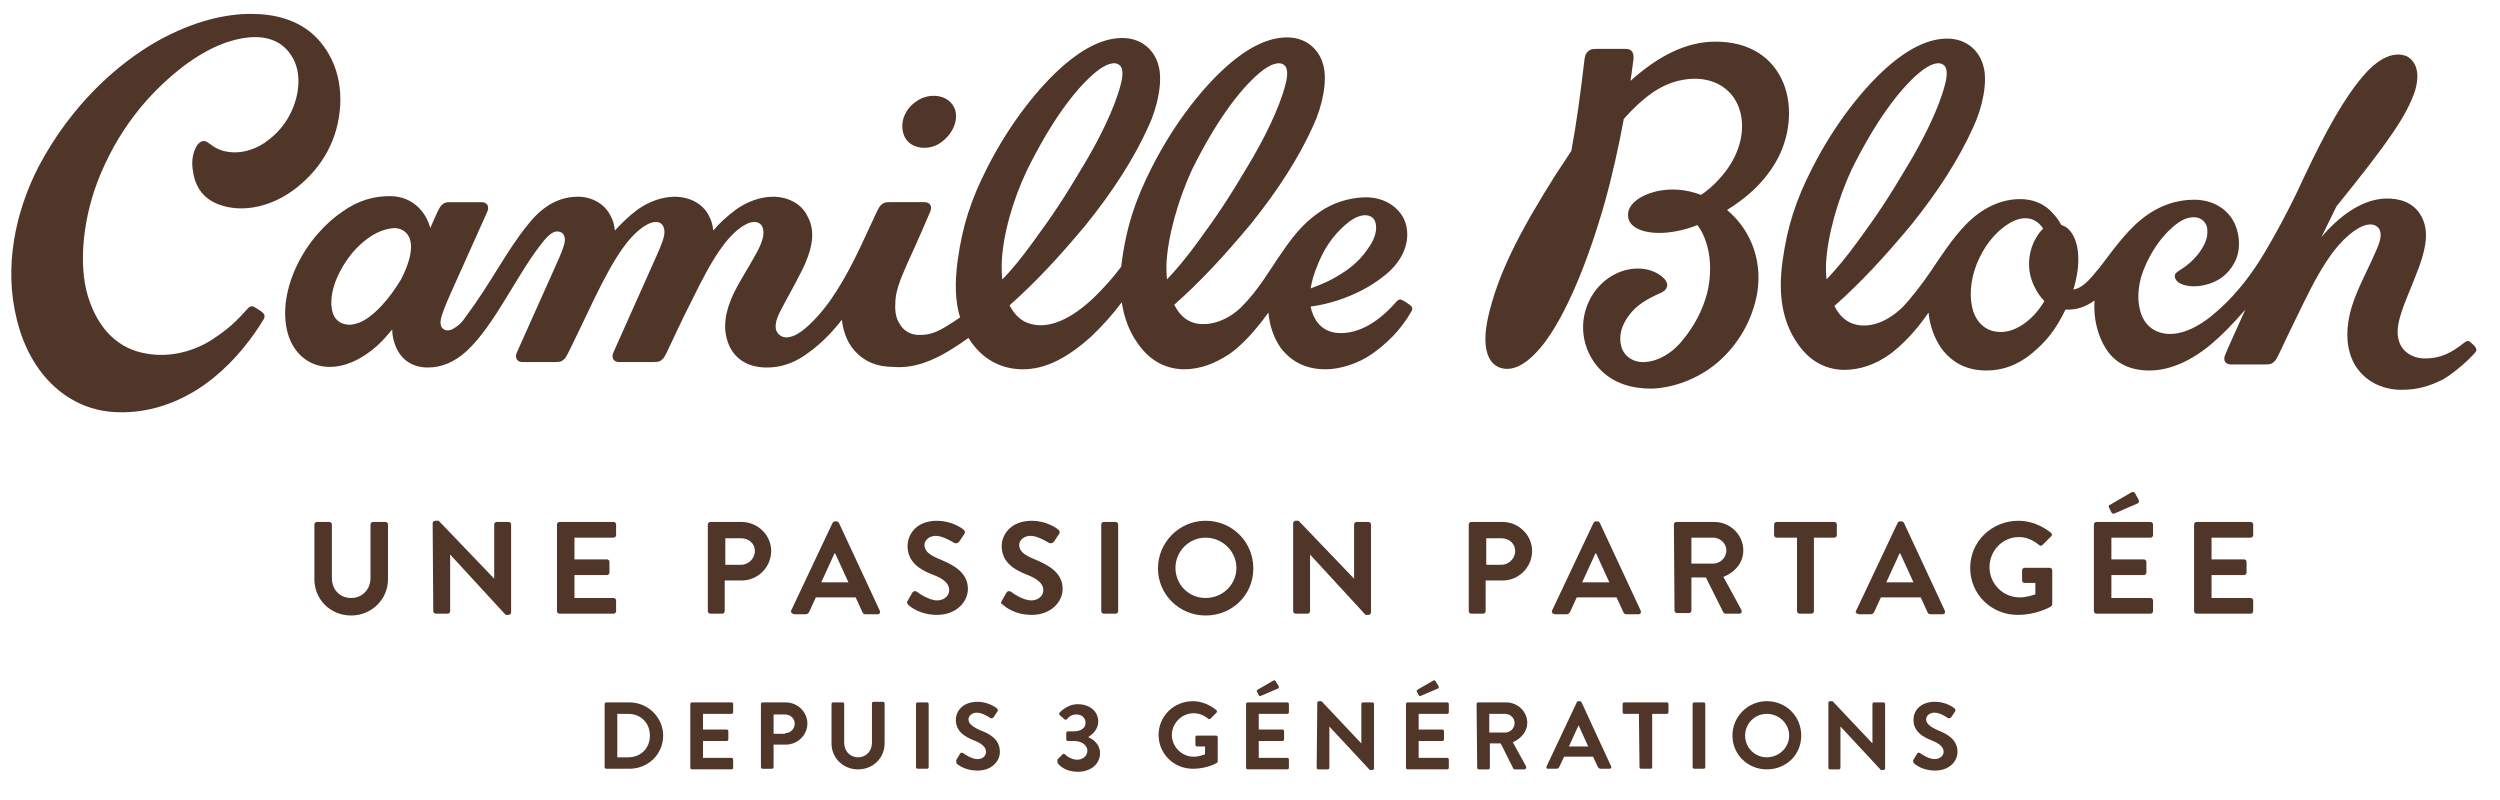
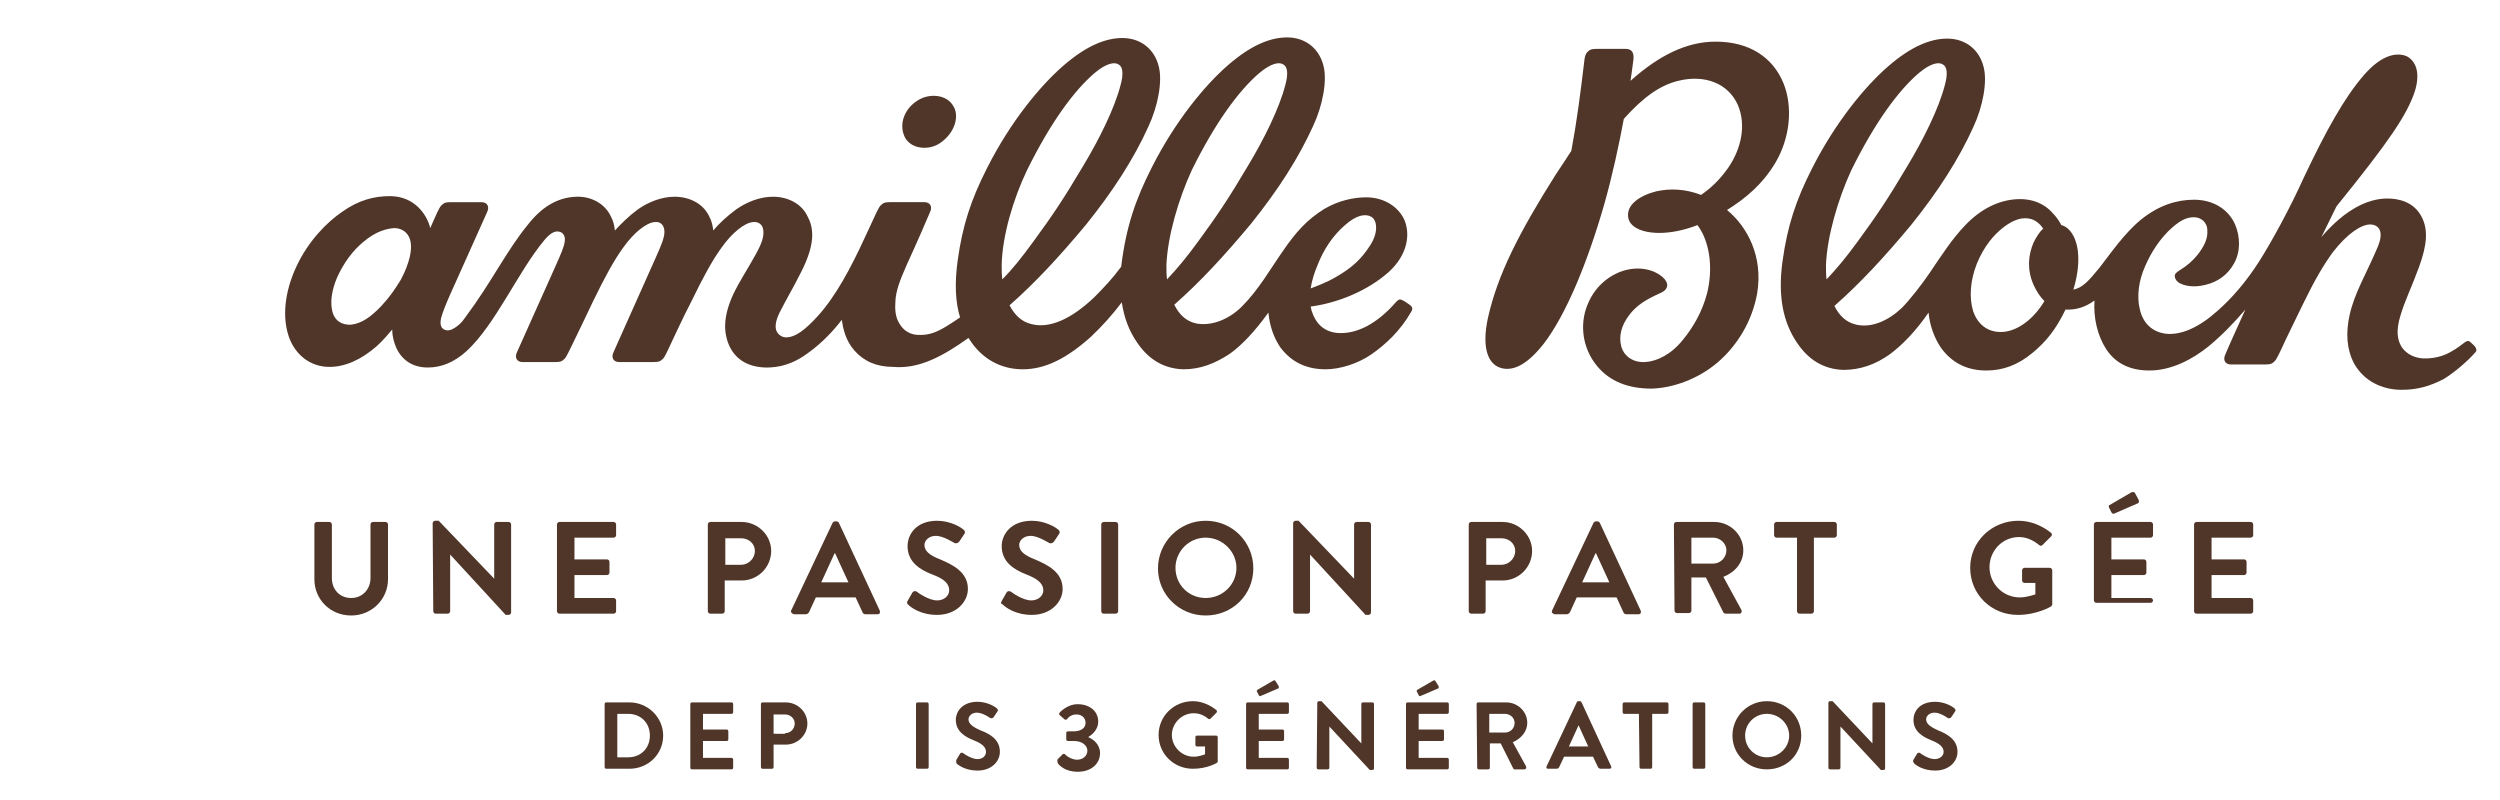
<svg xmlns="http://www.w3.org/2000/svg" version="1.1" id="Ebene_1" x="0px" y="0px" viewBox="0 0 414.3 132.6" style="enable-background:new 0 0 414.3 132.6;" xml:space="preserve">
  <style type="text/css">
	.st0{fill:#503629;}
</style>
  <g>
    <g>
      <path class="st0" d="M160.5,56c2.2,3.6,5.5,5.2,9,5.2c3.8,0,7.4-1.9,11.3-5.4c1.9-1.8,3.6-3.7,5.1-5.7c0.4,2.6,1.2,4.7,2.5,6.6    c1.8,2.7,4.3,4.4,7.7,4.5c2.8,0,5.1-0.9,7.6-2.5c2-1.4,4.2-3.7,6.5-6.9c0.2,2.2,0.9,4.2,2,5.8c1.9,2.5,4.4,3.6,7.5,3.6    c2.3,0,5.3-0.9,7.6-2.5c2.3-1.6,4.8-3.9,6.6-7.1c0.3-0.5,0.1-0.8-0.3-1.1c-0.2-0.1-0.8-0.6-1.1-0.7c-0.5-0.3-0.7-0.2-1.1,0.2    c-3.4,3.9-6.6,5.2-9.2,5.2c-2.8,0-4.2-1.7-4.8-3.6c-0.1-0.2-0.1-0.5-0.2-0.8c3.9-0.5,8.6-2.2,12.2-5.1c3.7-2.9,4.4-6.5,3.4-9.1    c-0.9-2.2-3.3-3.9-6.4-3.9c-2,0-4.5,0.5-6.9,1.9c-2.9,1.8-4.7,3.8-6.9,7c-2.1,3-4,6.4-6.8,9.2c-2.1,2.1-5,3.3-7.6,2.8    c-1.7-0.4-2.8-1.5-3.6-3.1c4.3-3.8,8.2-8,12.7-13.4c4.5-5.6,7.9-10.9,10.3-16.2c1.6-3.4,2.4-7.6,1.7-10.1c-0.7-2.7-2.9-4.6-6-4.6    c-2.8,0-6,1.3-9.8,4.6c-3.8,3.3-8.7,9.2-12.6,16.9c-2.7,5.3-4.3,9.9-5.1,16.5c-1.4,1.9-2.8,3.4-4.5,5.1c-3.8,3.6-7.4,5.2-10.4,4.4    c-1.7-0.4-2.8-1.6-3.6-3.1c4.3-3.8,8.2-8,12.7-13.4c4.5-5.6,7.9-10.9,10.3-16.2c1.6-3.4,2.4-7.6,1.7-10.1c-0.7-2.7-2.9-4.6-6-4.6    c-2.8,0-6,1.3-9.8,4.6c-3.8,3.3-8.7,9.2-12.6,16.9c-2.7,5.3-4.1,9.6-4.9,15.4c-0.5,3.7-0.4,6.8,0.4,9.4c-0.7,0.5-1.5,1-2.3,1.5    c-1.5,0.9-2.7,1.4-4.2,1.4c-1.8,0.1-2.9-0.8-3.5-1.8c-0.8-1.2-0.8-2.6-0.7-4c0.1-1.4,0.6-3,1.9-5.9c1.7-3.7,3.3-7.4,3.8-8.6    c0.5-1,0-1.7-0.9-1.7h-5.7c-0.8,0-1.1,0.1-1.4,0.4c-0.3,0.2-0.5,0.6-0.8,1.2c-0.5,1.1-1.1,2.4-2,4.3c-2.3,5-4.8,9.7-7.8,13    c-2,2.2-3.6,3.4-5,3.5c-0.9,0.1-1.7-0.5-1.9-1.3c-0.2-0.8,0.1-1.9,0.8-3.2c0.8-1.6,2.1-3.8,3.3-6.2c1.3-2.5,1.9-4.6,1.9-6.2    c0-1.3-0.3-2.3-0.8-3.2c-1-2.1-3.3-3.2-5.7-3.2c-2.2,0-4.4,0.9-6.1,2.1c-1.5,1.1-2.9,2.4-3.8,3.5c-0.1-0.9-0.3-1.7-0.7-2.4    c-1-2.1-3.3-3.2-5.7-3.2c-2.2,0-4.4,0.9-6.1,2.1c-1.5,1.1-2.8,2.4-3.8,3.5c-0.1-0.9-0.3-1.7-0.7-2.4c-1-2.1-3.3-3.3-5.7-3.2    c-3.2,0.1-5.8,1.8-8,4.6c-3.6,4.4-6,9.5-10.4,15.4c-0.6,0.9-1.1,1.3-1.7,1.7c-0.6,0.4-1.2,0.6-1.8,0.3c-0.6-0.3-0.7-1-0.5-1.9    c0.2-0.8,0.7-2.1,1.5-3.9c1.6-3.6,5.2-11.6,6.1-13.6c0.5-1,0-1.7-0.9-1.7h-5.1c-0.8,0-1.1,0.1-1.4,0.4c-0.3,0.2-0.5,0.6-0.8,1.2    c-0.3,0.6-0.7,1.6-1.2,2.7l0,0c-0.5-2.1-2.5-5.3-6.7-5.3c-2.5,0-5.1,0.6-7.9,2.6c-2.5,1.7-5.6,4.8-7.6,9.1    c-1.9,4.1-2.4,8.3-1.2,11.7c1.1,3,3.6,4.9,6.7,4.9c2.6,0,5.3-1.2,7.9-3.5c1.1-1,1.8-1.9,2.5-2.7c0,1.2,0.3,2.2,0.7,3.1    c1,2.1,2.8,3.2,5.2,3.2c2.3,0,4.4-0.9,6.4-2.7c4.8-4.4,8.5-13.1,12.9-18.4c1-1.2,1.8-1.6,2.5-1.4c0.5,0.1,1,0.6,0.9,1.5    c-0.1,1-0.7,2.3-1.5,4.1c-1.6,3.6-5.5,12.3-6.4,14.3c-0.5,1,0,1.7,0.9,1.7H92c0.8,0,1.1-0.1,1.4-0.4c0.3-0.2,0.5-0.6,0.8-1.2    c0.1-0.2,0.2-0.4,0.3-0.6c1.1-2.2,2.4-5,3.8-7.9c1.9-3.9,3.4-6.7,5-8.9c1.7-2.4,3.8-4.1,5.2-4.2c0.9-0.1,1.5,0.4,1.6,1.4    c0.1,1-0.5,2.4-1.3,4.2c-1.6,3.6-6.2,13.9-7.1,15.9c-0.5,1,0,1.7,0.9,1.7h5.7c0.8,0,1.1-0.1,1.4-0.4c0.3-0.2,0.5-0.6,0.8-1.2    c1.1-2.3,2.5-5.4,4.1-8.5c1.9-3.9,3.4-6.7,5-8.9c1.7-2.4,3.8-4.1,5.2-4.2c0.9-0.1,1.6,0.4,1.7,1.4c0.1,1-0.2,2.1-1.4,4.2    c-1.2,2.2-2.5,4.1-3.6,6.4c-1.6,3.5-1.7,6.2-0.6,8.6c1.2,2.5,3.6,3.6,6.6,3.5c2.7-0.1,4.8-1.2,6.4-2.4c2.4-1.7,4.3-3.8,5.6-5.5    c0.2,1.4,0.6,3.4,2.1,5.1c1.6,1.8,3.7,2.7,6.4,2.7C152.3,61.2,156.3,59,160.5,56z M218.4,43.8c0.9-2.3,2.4-4.7,4.5-6.5    c1.9-1.7,3.4-1.9,4.3-1.4c1,0.5,1.3,2.5-0.1,4.7c-1.4,2.2-2.9,3.7-5.7,5.3c-1.7,1-3.2,1.5-4.2,1.9    C217.4,46.5,217.8,45.2,218.4,43.8z M197.5,28.2c3.9-7.9,7.8-13.2,11.2-16.1c1.9-1.6,3.3-1.9,4-1.4c0.7,0.4,0.8,1.6,0.3,3.4    c-1,3.9-3.6,9.1-6.2,13.4c-3.2,5.4-5,8.1-8.3,12.6c-1.9,2.6-3.4,4.4-5.1,6.2c-0.1-0.8-0.1-1.6-0.1-2.4    C193.5,39.1,195.3,33,197.5,28.2z M170.2,28.2c3.9-7.9,7.8-13.2,11.2-16.1c1.9-1.6,3.3-1.9,4-1.4c0.7,0.4,0.8,1.6,0.3,3.4    c-1,3.9-3.6,9.1-6.2,13.4c-3.2,5.4-5,8.1-8.3,12.6c-1.9,2.6-3.4,4.5-5.1,6.2c-0.1-0.8-0.1-1.6-0.1-2.4    C166.1,39.1,167.9,33,170.2,28.2z M63.2,50.7c-1.8,1.9-3.3,2.9-5,3.1c-1.5,0.1-2.7-0.6-3.1-2.1c-0.4-1.5-0.2-3.5,0.8-5.8    c1.1-2.4,2.6-4.4,4.3-5.8c2.1-1.8,3.9-2.2,5.1-2.3c1.1,0,2,0.5,2.5,1.5c0.4,0.9,0.4,2,0.1,3.3c-0.3,1.2-0.7,2.3-1.5,3.8    C65.4,48,64.6,49.2,63.2,50.7z" />
      <path class="st0" d="M284.6,60.1c3.4-2.9,5.8-7,6.6-11.5c1-6.1-1.6-11-5-13.8c3.2-2,5.9-4.3,8-7.8c2.5-4.2,2.9-9.3,1.4-13.1    c-1.8-4.5-5.8-7-11.3-7c-4.8,0-9.4,2.3-14.1,6.5c0.3-1.8,0.4-3.1,0.5-3.6c0.1-1.1-0.3-1.7-1.3-1.7c-1,0-4.1,0-4.8,0    c-0.8,0-1.1,0.1-1.4,0.4c-0.3,0.2-0.5,0.6-0.6,1.2c-0.7,5.9-1.3,10.5-2.2,15.3c-0.8,1.2-1.6,2.5-2.5,3.8    c-6.2,9.8-9.7,16.7-11.3,23.8c-1.1,5,0,7.6,1.9,8.3c1.9,0.7,4.3-0.1,7.3-3.9c3.7-4.8,7.3-13.5,10.1-23.3c1.3-4.6,2.4-9.7,3.2-14    c3.3-3.7,6.1-5.6,9-6.3c4.4-1.1,8.3,0.4,9.9,4c1.4,3.3,0.6,7.2-1.6,10.4c-1.4,2-2.9,3.4-4.5,4.5c-2.6-1-5.1-1.1-7.4-0.6    c-2.8,0.7-4.8,2.2-4.7,4c0,1.8,2.1,2.9,5.2,2.9c1.8,0,4-0.4,6.3-1.3c1.9,2.5,2.7,6.8,1.6,11.3c-0.8,3-2.2,5.5-4,7.7    c-1.9,2.4-4.3,3.6-6.3,3.7c-1.9,0.1-3.4-0.9-3.9-2.5c-0.5-1.8,0-3.6,1.3-5.3c1.2-1.6,2.8-2.6,5.3-3.7c0.6-0.3,0.9-0.6,1-1.2    c0-0.4-0.2-0.9-0.8-1.4c-0.8-0.7-2.2-1.4-4.1-1.4c-3.3,0-6.9,2.2-8.4,6.2c-1.2,3.1-0.8,7,1.7,10c2.1,2.5,5.1,3.7,9,3.7    C277.3,64.3,281.4,62.8,284.6,60.1z" />
-       <path class="st0" d="M43.7,52.9c0.3-0.5,0.1-0.9-0.3-1.2c-0.2-0.2-0.9-0.6-1.2-0.8c-0.5-0.3-0.9-0.1-1.2,0.3    c-1.8,2-3.2,3.4-6.2,5.3c-2.8,1.7-6.6,2.8-10.5,2.1c-4.4-0.7-7.9-3.7-9.7-9.4c-1.7-5.5-0.8-13.5,2-20.2    c3.7-8.9,9.2-14.5,13.9-18.1c4.3-3.2,7.8-4.4,10.7-4.7c3.2-0.3,5.7,0.7,7.2,3.2c1.3,2.1,1.4,5.1,0.3,8.1c-1.1,3-3,4.9-4.9,6.2    c-2,1.3-4,1.7-5.7,1.5C37,25.1,35.9,24.7,35,24c-0.5-0.3-0.7-0.6-1.1-0.6c-0.4-0.1-0.7,0.1-1.1,0.5c-0.7,0.9-1.2,2.6-0.8,4.6    c0.4,2.6,1.8,4.6,4.6,5.5c3.2,1.1,7.7,0.6,11.9-2.4c4.1-3,7.2-7.4,7.8-13.2c0.6-5.5-1.4-9.8-4.1-12.4c-2.8-2.7-6.6-3.7-10.6-3.7    c-4.1,0-9.4,1.1-15.5,4.5c-6.7,3.8-14.3,10.6-19.7,20.8c-3.9,7.6-5.8,16.7-3.6,25.4c2.3,9.4,8.8,15,16.4,15.3    c6.1,0.3,11.8-2.1,16.2-5.7C39.1,59.6,41.9,55.9,43.7,52.9z" />
      <path class="st0" d="M410.2,58.4c0.3-0.3,0.2-0.6,0-0.9c-0.1-0.2-0.6-0.6-0.8-0.8c-0.3-0.3-0.6-0.2-0.9,0c-2.4,1.9-4,2.6-6.3,2.7    c-1.9,0.1-3.4-0.7-4.2-1.9c-0.8-1.3-0.9-2.9-0.2-5.2c0.7-2.4,1.9-4.8,3.1-8.1c1.3-3.6,1.5-6,0.5-8.1c-1.4-2.9-4.3-3.2-5.8-3.2    c-1.3,0-3.5,0.3-6.2,2.1c-2.6,1.7-4.7,4.3-4.7,4.3l2.5-5.1c8.9-11,11.7-15.2,13-19.1c1-3.3,0-5.1-1.4-5.8c-1.5-0.6-4-0.4-7.1,3.2    c-3.2,3.7-6.2,9.1-9.9,16.9c-2.2,4.9-5.3,10.6-7.4,13.9c-2.1,3.3-4.5,6.1-6.9,8.2c-3,2.7-6,4.1-8.6,3.8c-2.3-0.3-3.8-1.8-4.3-4.1    c-0.5-2-0.2-4.7,0.9-7.1c0.9-2.1,2.4-4.6,4.6-6.5c1.4-1.2,2.4-1.6,3.5-1.6c1.1,0,2.2,0.8,2.2,2.2c0.1,1.3-0.5,2.6-1.6,4    c-0.8,1-1.7,1.8-3,2.6c-0.6,0.4-0.8,0.6-0.8,0.9c0,0.3,0.1,0.7,0.6,1.1c0.9,0.6,2.6,0.9,4.5,0.4c2.1-0.5,3.7-1.7,4.7-3.5    c1.1-1.9,1.1-4.4,0.2-6.5c-1.1-2.5-3.6-4.1-6.8-4.1c-2.7,0-5.7,0.8-8.8,3.3c-2.8,2.3-5.1,5.7-6.9,8c-1.8,2.2-2.8,3.3-4.3,3.6    c0.6-2,0.9-3.9,0.8-5.7c-0.1-2.5-1.2-4.6-2.8-5c-0.5-1-1.4-2.1-2.4-2.9c-1.1-0.8-2.3-1.3-4.1-1.4c-3.7-0.1-6.9,1.7-9.4,4.3    c-2.2,2.3-3.8,4.8-5.9,7.9c-1.2,1.8-3.4,4.6-4.6,5.8c-2.2,2.1-5,3.4-7.6,2.8c-1.7-0.4-2.8-1.5-3.6-3.1c4.3-3.8,8.2-8,12.7-13.4    c4.5-5.6,7.9-10.9,10.3-16.2c1.6-3.4,2.4-7.6,1.7-10.1c-0.7-2.7-2.9-4.6-6-4.6c-2.8,0-6,1.3-9.8,4.6c-3.8,3.3-8.7,9.2-12.6,16.9    c-2.7,5.3-4.1,9.6-4.9,15.4c-0.8,5.8,0.1,10.1,2.4,13.5c1.8,2.7,4.3,4.4,7.7,4.5c2.8,0,5.3-0.9,7.7-2.6c2-1.5,4.2-3.7,6.4-6.9    c0.2,2.2,1,4.3,2.1,5.9c2,2.7,4.6,3.7,7.5,3.7c2.7,0,5.2-0.9,7.6-2.9c2.3-1.9,3.9-3.9,5.5-7.2c1.7,0.1,3.3-0.4,4.8-1.5    c-0.2,2.9,0.5,5.8,1.9,8c1.6,2.5,4.1,3.6,7.2,3.6c3.7,0,7.2-1.9,9.8-4c2.2-1.8,4.3-4,6.1-6.1c-1.4,3.1-2.9,6.4-3.3,7.4    c-0.5,1,0,1.7,0.9,1.7h5.7c0.8,0,1.1-0.1,1.4-0.4c0.3-0.2,0.5-0.6,0.8-1.2c0.1-0.2,0.2-0.4,0.3-0.6c1-2.2,2.4-5,3.8-7.9    c1.9-3.9,3.3-6.3,4.9-8.5c2.4-3.1,4.7-4.6,6.2-4.6c1,0,1.6,0.6,1.7,1.4c0.1,0.9-0.2,1.8-0.8,3.1c-1.6,3.7-3.5,6.9-4.3,10.4    c-0.7,3.1-0.5,5.8,0.7,8.1c1.6,2.9,4.6,4.4,7.9,4.4c2.6,0,4.7-0.6,7-1.8C406.8,61.7,409.1,59.7,410.2,58.4z M306.8,28.2    c3.9-7.9,7.8-13.2,11.2-16.1c1.9-1.6,3.3-1.9,4-1.4c0.7,0.4,0.8,1.6,0.3,3.4c-1,3.9-3.6,9.1-6.2,13.4c-3.2,5.4-5,8.1-8.3,12.6    c-1.9,2.6-3.4,4.4-5.1,6.2c-0.1-0.8-0.1-1.6-0.1-2.4C302.8,39.1,304.6,33,306.8,28.2z M332,55c-2.7,0.2-4.3-1.4-5-3.4    c-0.7-2.3-0.5-5.1,0.6-7.9c1.2-2.9,2.8-4.8,4.5-6.1c1.6-1.2,3.1-1.7,4.5-1.3c1,0.3,1.7,1.1,2,1.6c-0.6,0.5-1.1,1.3-1.6,2.3    c-0.9,2.1-1.1,4.5,0,7c0.5,1.1,1.1,2,1.8,2.7C337,52.9,334.4,54.8,332,55z" />
      <path class="st0" d="M152,16.7c-1.9,1.2-2.9,3.4-2.3,5.4c0.7,2.6,4.1,3,6.1,1.6c2.5-1.7,3.2-4.5,2.2-6.1    C156.9,15.6,153.9,15.4,152,16.7z" />
    </g>
    <g>
      <g>
        <g>
          <path class="st0" d="M52.1,86.9c0-0.2,0.2-0.4,0.4-0.4h2.1c0.2,0,0.4,0.2,0.4,0.4v8.9c0,1.9,1.3,3.3,3.2,3.3      c1.9,0,3.2-1.5,3.2-3.3v-8.9c0-0.2,0.2-0.4,0.4-0.4h2.1c0.2,0,0.4,0.2,0.4,0.4V96c0,3.3-2.7,6-6.1,6c-3.5,0-6.1-2.7-6.1-6V86.9z      " />
          <path class="st0" d="M71.7,86.7c0-0.2,0.2-0.4,0.4-0.4h0.6l9.2,9.6h0v-9c0-0.2,0.2-0.4,0.4-0.4h2c0.2,0,0.4,0.2,0.4,0.4v14.6      c0,0.2-0.2,0.4-0.4,0.4h-0.5l-9.2-10h0v9.4c0,0.2-0.2,0.4-0.4,0.4h-2c-0.2,0-0.4-0.2-0.4-0.4L71.7,86.7L71.7,86.7z" />
          <path class="st0" d="M92.3,86.9c0-0.2,0.2-0.4,0.4-0.4h9c0.2,0,0.4,0.2,0.4,0.4v1.8c0,0.2-0.2,0.4-0.4,0.4h-6.5v3.6h5.4      c0.2,0,0.4,0.2,0.4,0.4v1.8c0,0.2-0.2,0.4-0.4,0.4h-5.4v3.8h6.5c0.2,0,0.4,0.2,0.4,0.4v1.8c0,0.2-0.2,0.4-0.4,0.4h-9      c-0.2,0-0.4-0.2-0.4-0.4V86.9z" />
        </g>
        <g>
          <path class="st0" d="M117.3,86.9c0-0.2,0.2-0.4,0.4-0.4h5.2c2.7,0,4.9,2.2,4.9,4.8c0,2.7-2.2,4.9-4.9,4.9h-2.8v5.1      c0,0.2-0.2,0.4-0.4,0.4h-2c-0.2,0-0.4-0.2-0.4-0.4L117.3,86.9L117.3,86.9z M122.8,93.6c1.2,0,2.3-1,2.3-2.3c0-1.2-1-2.1-2.3-2.1      h-2.6v4.4H122.8z" />
          <path class="st0" d="M131.1,101.2l6.9-14.6c0.1-0.1,0.2-0.2,0.4-0.2h0.2c0.2,0,0.3,0.1,0.4,0.2l6.8,14.6c0.1,0.3,0,0.6-0.4,0.6      h-1.9c-0.3,0-0.5-0.1-0.6-0.4l-1.1-2.4h-6.6l-1.1,2.4c-0.1,0.2-0.3,0.4-0.6,0.4h-1.9C131.2,101.7,131,101.4,131.1,101.2z       M140.6,96.5l-2.2-4.8h-0.1l-2.2,4.8H140.6z" />
          <path class="st0" d="M150.4,99.6l0.8-1.4c0.2-0.3,0.6-0.3,0.8-0.1c0.1,0.1,1.9,1.4,3.3,1.4c1.1,0,2-0.7,2-1.7      c0-1.1-0.9-1.9-2.8-2.6c-2.1-0.8-4.1-2.1-4.1-4.7c0-1.9,1.4-4.2,4.9-4.2c2.2,0,4,1.1,4.4,1.5c0.2,0.1,0.3,0.5,0.1,0.7l-0.8,1.2      c-0.2,0.3-0.5,0.4-0.8,0.3c-0.2-0.1-1.9-1.2-3.1-1.2c-1.2,0-1.9,0.8-1.9,1.5c0,1,0.8,1.7,2.6,2.4c2.1,0.9,4.6,2.1,4.6,4.9      c0,2.2-2,4.3-5.1,4.3c-2.8,0-4.4-1.3-4.8-1.7C150.4,100.1,150.2,99.9,150.4,99.6z" />
          <path class="st0" d="M166,99.6l0.8-1.4c0.2-0.3,0.5-0.3,0.8-0.1c0.1,0.1,1.9,1.4,3.3,1.4c1.1,0,2-0.7,2-1.7c0-1.1-1-1.9-2.8-2.6      c-2.1-0.8-4.1-2.1-4.1-4.7c0-1.9,1.5-4.2,5-4.2c2.2,0,4,1.1,4.4,1.5c0.2,0.1,0.3,0.5,0.1,0.7l-0.8,1.2c-0.2,0.3-0.5,0.4-0.8,0.3      c-0.2-0.1-1.9-1.2-3.1-1.2c-1.2,0-1.9,0.8-1.9,1.5c0,1,0.8,1.7,2.6,2.4c2.1,0.9,4.6,2.1,4.6,4.9c0,2.2-2,4.3-5.1,4.3      c-2.8,0-4.4-1.3-4.8-1.7C165.9,100.1,165.8,99.9,166,99.6z" />
          <path class="st0" d="M182.5,86.9c0-0.2,0.2-0.4,0.4-0.4h2c0.2,0,0.4,0.2,0.4,0.4v14.4c0,0.2-0.2,0.4-0.4,0.4h-2      c-0.2,0-0.4-0.2-0.4-0.4V86.9z" />
          <path class="st0" d="M199.8,86.3c4.4,0,7.9,3.5,7.9,7.9s-3.5,7.8-7.9,7.8c-4.4,0-7.9-3.5-7.9-7.8S195.4,86.3,199.8,86.3z       M199.8,99.1c2.8,0,5.1-2.2,5.1-5c0-2.7-2.3-5-5.1-5s-5,2.3-5,5C194.8,96.9,197,99.1,199.8,99.1z" />
          <path class="st0" d="M214.3,86.7c0-0.2,0.2-0.4,0.4-0.4h0.5l9.2,9.6h0v-9c0-0.2,0.2-0.4,0.4-0.4h2c0.2,0,0.4,0.2,0.4,0.4v14.6      c0,0.2-0.2,0.4-0.4,0.4h-0.5l-9.2-10h0v9.4c0,0.2-0.2,0.4-0.4,0.4h-2c-0.2,0-0.4-0.2-0.4-0.4L214.3,86.7L214.3,86.7z" />
          <path class="st0" d="M243.4,86.9c0-0.2,0.2-0.4,0.4-0.4h5.2c2.7,0,4.9,2.2,4.9,4.8c0,2.7-2.2,4.9-4.9,4.9h-2.8v5.1      c0,0.2-0.2,0.4-0.4,0.4h-2c-0.2,0-0.4-0.2-0.4-0.4L243.4,86.9L243.4,86.9z M248.8,93.6c1.2,0,2.3-1,2.3-2.3c0-1.2-1-2.1-2.3-2.1      h-2.5v4.4H248.8z" />
          <path class="st0" d="M257.2,101.2l6.9-14.6c0.1-0.1,0.2-0.2,0.4-0.2h0.2c0.2,0,0.3,0.1,0.4,0.2l6.8,14.6c0.1,0.3,0,0.6-0.4,0.6      h-1.9c-0.3,0-0.5-0.1-0.6-0.4l-1.1-2.4h-6.6l-1.1,2.4c-0.1,0.2-0.3,0.4-0.6,0.4h-1.9C257.2,101.7,257.1,101.4,257.2,101.2z       M266.7,96.5l-2.2-4.8h-0.1l-2.2,4.8H266.7z" />
          <path class="st0" d="M277.4,86.9c0-0.2,0.2-0.4,0.4-0.4h6.3c2.6,0,4.8,2.1,4.8,4.7c0,2-1.3,3.6-3.3,4.4l3,5.5      c0.1,0.3,0,0.6-0.4,0.6H286c-0.2,0-0.3-0.1-0.4-0.2l-2.9-5.8h-2.4v5.5c0,0.2-0.2,0.4-0.4,0.4h-2c-0.2,0-0.4-0.2-0.4-0.4      L277.4,86.9L277.4,86.9z M283.9,93.4c1.2,0,2.2-1,2.2-2.2c0-1.1-1-2.1-2.2-2.1h-3.6v4.3H283.9z" />
          <path class="st0" d="M297.8,89.1h-3.4c-0.2,0-0.4-0.2-0.4-0.4v-1.8c0-0.2,0.2-0.4,0.4-0.4h9.6c0.2,0,0.4,0.2,0.4,0.4v1.8      c0,0.2-0.2,0.4-0.4,0.4h-3.4v12.2c0,0.2-0.2,0.4-0.4,0.4h-2c-0.2,0-0.4-0.2-0.4-0.4L297.8,89.1L297.8,89.1z" />
-           <path class="st0" d="M307.6,101.2l6.9-14.6c0.1-0.1,0.2-0.2,0.4-0.2h0.2c0.2,0,0.3,0.1,0.4,0.2l6.8,14.6c0.1,0.3,0,0.6-0.4,0.6      h-1.9c-0.3,0-0.5-0.1-0.6-0.4l-1.1-2.4h-6.6l-1.1,2.4c-0.1,0.2-0.3,0.4-0.6,0.4h-1.9C307.6,101.7,307.4,101.4,307.6,101.2z       M317.1,96.5l-2.2-4.8h-0.1l-2.2,4.8H317.1z" />
          <path class="st0" d="M334.5,86.3c2,0,3.9,0.8,5.4,2c0.2,0.2,0.2,0.4,0,0.6l-1.4,1.4c-0.2,0.2-0.4,0.2-0.6,0      c-1-0.8-2.1-1.3-3.3-1.3c-2.8,0-4.9,2.3-4.9,5c0,2.7,2.2,5,5,5c1.2,0,2.2-0.4,2.6-0.5v-1.9h-1.8c-0.2,0-0.4-0.2-0.4-0.4v-1.7      c0-0.2,0.2-0.4,0.4-0.4h4.2c0.2,0,0.4,0.2,0.4,0.4v5.6c0,0.2-0.1,0.3-0.2,0.4c0,0-2.3,1.4-5.5,1.4c-4.4,0-7.9-3.4-7.9-7.8      S330.1,86.3,334.5,86.3z" />
-           <path class="st0" d="M347,86.9c0-0.2,0.2-0.4,0.4-0.4h9c0.2,0,0.4,0.2,0.4,0.4v1.8c0,0.2-0.2,0.4-0.4,0.4h-6.5v3.6h5.4      c0.2,0,0.4,0.2,0.4,0.4v1.8c0,0.2-0.2,0.4-0.4,0.4h-5.4v3.8h6.5c0.2,0,0.4,0.2,0.4,0.4v1.8c0,0.2-0.2,0.4-0.4,0.4h-9      c-0.2,0-0.4-0.2-0.4-0.4V86.9z M349.9,84.9l-0.4-0.8c-0.1-0.2,0-0.4,0.1-0.4l3.6-2.1c0.2-0.1,0.5-0.1,0.6,0.1l0.6,1.1      c0.1,0.3,0.1,0.5-0.1,0.6l-3.9,1.7C350.2,85.2,350,85.1,349.9,84.9z" />
+           <path class="st0" d="M347,86.9c0-0.2,0.2-0.4,0.4-0.4h9c0.2,0,0.4,0.2,0.4,0.4v1.8c0,0.2-0.2,0.4-0.4,0.4h-6.5v3.6h5.4      c0.2,0,0.4,0.2,0.4,0.4v1.8c0,0.2-0.2,0.4-0.4,0.4h-5.4v3.8h6.5c0.2,0,0.4,0.2,0.4,0.4c0,0.2-0.2,0.4-0.4,0.4h-9      c-0.2,0-0.4-0.2-0.4-0.4V86.9z M349.9,84.9l-0.4-0.8c-0.1-0.2,0-0.4,0.1-0.4l3.6-2.1c0.2-0.1,0.5-0.1,0.6,0.1l0.6,1.1      c0.1,0.3,0.1,0.5-0.1,0.6l-3.9,1.7C350.2,85.2,350,85.1,349.9,84.9z" />
          <path class="st0" d="M363.6,86.9c0-0.2,0.2-0.4,0.4-0.4h9c0.2,0,0.4,0.2,0.4,0.4v1.8c0,0.2-0.2,0.4-0.4,0.4h-6.5v3.6h5.4      c0.2,0,0.4,0.2,0.4,0.4v1.8c0,0.2-0.2,0.4-0.4,0.4h-5.4v3.8h6.5c0.2,0,0.4,0.2,0.4,0.4v1.8c0,0.2-0.2,0.4-0.4,0.4h-9      c-0.2,0-0.4-0.2-0.4-0.4V86.9z" />
        </g>
      </g>
      <g>
        <path class="st0" d="M100.2,116.7c0-0.2,0.1-0.3,0.3-0.3h3.8c3.1,0,5.6,2.5,5.6,5.5c0,3.1-2.5,5.5-5.6,5.5h-3.8     c-0.2,0-0.3-0.1-0.3-0.3V116.7z M104.1,125.5c2.1,0,3.6-1.5,3.6-3.6c0-2.1-1.5-3.6-3.6-3.6h-1.8v7.2H104.1z" />
        <path class="st0" d="M114.4,116.7c0-0.2,0.1-0.3,0.3-0.3h6.5c0.2,0,0.3,0.1,0.3,0.3v1.3c0,0.2-0.1,0.3-0.3,0.3h-4.7v2.6h3.9     c0.2,0,0.3,0.1,0.3,0.3v1.3c0,0.2-0.1,0.3-0.3,0.3h-3.9v2.8h4.7c0.2,0,0.3,0.1,0.3,0.3v1.3c0,0.2-0.1,0.3-0.3,0.3h-6.5     c-0.2,0-0.3-0.1-0.3-0.3V116.7z" />
        <path class="st0" d="M126.1,116.7c0-0.2,0.1-0.3,0.3-0.3h3.8c2,0,3.6,1.6,3.6,3.5c0,1.9-1.6,3.5-3.6,3.5h-2v3.7     c0,0.2-0.1,0.3-0.3,0.3h-1.5c-0.2,0-0.3-0.1-0.3-0.3V116.7z M130.1,121.5c0.9,0,1.6-0.7,1.6-1.6c0-0.9-0.8-1.5-1.6-1.5h-1.9v3.2     H130.1z" />
-         <path class="st0" d="M137.8,116.7c0-0.2,0.1-0.3,0.3-0.3h1.5c0.2,0,0.3,0.1,0.3,0.3v6.4c0,1.3,0.9,2.4,2.3,2.4s2.3-1.1,2.3-2.4     v-6.5c0-0.2,0.1-0.3,0.3-0.3h1.5c0.2,0,0.3,0.1,0.3,0.3v6.6c0,2.4-1.9,4.3-4.4,4.3c-2.5,0-4.4-1.9-4.4-4.3L137.8,116.7     L137.8,116.7z" />
        <path class="st0" d="M151.8,116.7c0-0.2,0.1-0.3,0.3-0.3h1.5c0.2,0,0.3,0.1,0.3,0.3v10.4c0,0.2-0.1,0.3-0.3,0.3h-1.5     c-0.2,0-0.3-0.1-0.3-0.3V116.7z" />
        <path class="st0" d="M158.5,125.9l0.6-1c0.1-0.2,0.4-0.2,0.5-0.1c0.1,0.1,1.4,1,2.4,1c0.8,0,1.4-0.5,1.4-1.2c0-0.8-0.7-1.4-2-1.9     c-1.5-0.6-3-1.5-3-3.4c0-1.4,1.1-3,3.6-3c1.6,0,2.9,0.8,3.2,1.1c0.2,0.1,0.2,0.4,0.1,0.5l-0.6,0.9c-0.1,0.2-0.4,0.3-0.6,0.2     c-0.1-0.1-1.3-0.9-2.2-0.9c-0.9,0-1.4,0.6-1.4,1.1c0,0.7,0.6,1.2,1.9,1.8c1.6,0.6,3.3,1.5,3.3,3.6c0,1.6-1.4,3.1-3.7,3.1     c-2,0-3.2-0.9-3.5-1.2C158.5,126.2,158.4,126.1,158.5,125.9z" />
        <path class="st0" d="M175.3,125.8l0.8-0.8c0.1-0.1,0.3-0.1,0.4,0c0,0.1,1,0.9,2,0.9c0.9,0,1.7-0.6,1.7-1.5c0-0.8-0.8-1.6-2.2-1.6     H177c-0.2,0-0.3-0.1-0.3-0.3v-1c0-0.2,0.1-0.3,0.3-0.3h0.9c1.3,0,2-0.6,2-1.4c0-0.9-0.7-1.4-1.5-1.4c-0.8,0-1.3,0.4-1.6,0.8     c-0.1,0.1-0.3,0.1-0.4,0l-0.8-0.7c-0.1-0.1-0.1-0.3,0-0.4c0,0,1.2-1.4,3-1.4c1.9,0,3.4,1.1,3.4,2.9c0,1.2-0.9,2.1-1.6,2.5v0.1     c0.8,0.3,1.9,1.2,1.9,2.6c0,1.8-1.5,3.1-3.7,3.1c-2,0-3-1-3.3-1.4C175.2,126.1,175.2,125.9,175.3,125.8z" />
        <path class="st0" d="M197.7,116.2c1.4,0,2.8,0.6,3.9,1.5c0.1,0.1,0.1,0.3,0,0.4l-1,1c-0.1,0.1-0.3,0.1-0.4,0     c-0.7-0.6-1.5-0.9-2.4-0.9c-2,0-3.6,1.7-3.6,3.6c0,1.9,1.6,3.6,3.6,3.6c0.9,0,1.6-0.3,1.9-0.4v-1.3h-1.3c-0.2,0-0.3-0.1-0.3-0.3     v-1.2c0-0.2,0.1-0.3,0.3-0.3h3.1c0.2,0,0.3,0.1,0.3,0.3v4c0,0.1-0.1,0.2-0.1,0.2c0,0-1.6,1-4,1c-3.2,0-5.7-2.5-5.7-5.6     S194.5,116.2,197.7,116.2z" />
        <path class="st0" d="M206.5,116.7c0-0.2,0.1-0.3,0.3-0.3h6.5c0.2,0,0.3,0.1,0.3,0.3v1.3c0,0.2-0.1,0.3-0.3,0.3h-4.7v2.6h3.9     c0.2,0,0.3,0.1,0.3,0.3v1.3c0,0.2-0.1,0.3-0.3,0.3h-3.9v2.8h4.7c0.2,0,0.3,0.1,0.3,0.3v1.3c0,0.2-0.1,0.3-0.3,0.3h-6.5     c-0.2,0-0.3-0.1-0.3-0.3V116.7z M208.6,115.2l-0.3-0.6c-0.1-0.1,0-0.2,0.1-0.3l2.6-1.5c0.2-0.1,0.3-0.1,0.4,0.1l0.5,0.8     c0.1,0.2,0,0.4-0.1,0.4l-2.8,1.2C208.8,115.4,208.7,115.4,208.6,115.2z" />
        <path class="st0" d="M218.3,116.5c0-0.2,0.1-0.3,0.3-0.3h0.4l6.6,7h0v-6.5c0-0.2,0.1-0.3,0.3-0.3h1.5c0.2,0,0.3,0.1,0.3,0.3v10.6     c0,0.2-0.1,0.3-0.3,0.3H227l-6.7-7.2h0v6.8c0,0.2-0.1,0.3-0.3,0.3h-1.5c-0.2,0-0.3-0.1-0.3-0.3L218.3,116.5L218.3,116.5z" />
        <path class="st0" d="M233,116.7c0-0.2,0.1-0.3,0.3-0.3h6.5c0.2,0,0.3,0.1,0.3,0.3v1.3c0,0.2-0.1,0.3-0.3,0.3h-4.7v2.6h3.9     c0.2,0,0.3,0.1,0.3,0.3v1.3c0,0.2-0.1,0.3-0.3,0.3h-3.9v2.8h4.7c0.2,0,0.3,0.1,0.3,0.3v1.3c0,0.2-0.1,0.3-0.3,0.3h-6.5     c-0.2,0-0.3-0.1-0.3-0.3V116.7z M235.1,115.2l-0.3-0.6c-0.1-0.1,0-0.2,0.1-0.3l2.6-1.5c0.2-0.1,0.3-0.1,0.4,0.1l0.5,0.8     c0.1,0.2,0,0.4-0.1,0.4l-2.8,1.2C235.3,115.4,235.2,115.4,235.1,115.2z" />
        <path class="st0" d="M244.7,116.7c0-0.2,0.1-0.3,0.3-0.3h4.6c1.9,0,3.5,1.5,3.5,3.4c0,1.4-1,2.6-2.4,3.2l2.2,4     c0.1,0.2,0,0.5-0.3,0.5H251c-0.1,0-0.2-0.1-0.2-0.1l-2.1-4.2h-1.8v4c0,0.2-0.1,0.3-0.3,0.3h-1.5c-0.2,0-0.3-0.1-0.3-0.3     L244.7,116.7L244.7,116.7z M249.4,121.4c0.9,0,1.6-0.7,1.6-1.6c0-0.8-0.7-1.5-1.6-1.5h-2.6v3.1L249.4,121.4L249.4,121.4z" />
        <path class="st0" d="M256.3,127l5-10.6c0-0.1,0.1-0.2,0.3-0.2h0.2c0.2,0,0.2,0.1,0.3,0.2l4.9,10.6c0.1,0.2,0,0.4-0.3,0.4h-1.4     c-0.2,0-0.4-0.1-0.5-0.3l-0.8-1.7h-4.8l-0.8,1.7c-0.1,0.2-0.2,0.3-0.5,0.3h-1.4C256.3,127.4,256.2,127.2,256.3,127z M263.2,123.7     l-1.6-3.5h0l-1.6,3.5H263.2z" />
        <path class="st0" d="M271.6,118.3h-2.4c-0.2,0-0.3-0.1-0.3-0.3v-1.3c0-0.2,0.1-0.3,0.3-0.3h7c0.2,0,0.3,0.1,0.3,0.3v1.3     c0,0.2-0.1,0.3-0.3,0.3h-2.4v8.8c0,0.2-0.1,0.3-0.3,0.3h-1.5c-0.2,0-0.3-0.1-0.3-0.3L271.6,118.3L271.6,118.3z" />
        <path class="st0" d="M280.5,116.7c0-0.2,0.1-0.3,0.3-0.3h1.5c0.2,0,0.3,0.1,0.3,0.3v10.4c0,0.2-0.1,0.3-0.3,0.3h-1.5     c-0.2,0-0.3-0.1-0.3-0.3V116.7z" />
        <path class="st0" d="M292.8,116.2c3.2,0,5.7,2.5,5.7,5.7s-2.5,5.6-5.7,5.6s-5.7-2.5-5.7-5.6S289.6,116.2,292.8,116.2z      M292.8,125.5c2,0,3.7-1.6,3.7-3.6c0-2-1.7-3.6-3.7-3.6s-3.6,1.6-3.6,3.6C289.2,123.9,290.8,125.5,292.8,125.5z" />
        <path class="st0" d="M303,116.5c0-0.2,0.1-0.3,0.3-0.3h0.4l6.6,7h0v-6.5c0-0.2,0.1-0.3,0.3-0.3h1.5c0.2,0,0.3,0.1,0.3,0.3v10.6     c0,0.2-0.1,0.3-0.3,0.3h-0.4l-6.7-7.2h0v6.8c0,0.2-0.1,0.3-0.3,0.3h-1.4c-0.2,0-0.3-0.1-0.3-0.3V116.5z" />
        <path class="st0" d="M317.1,125.9l0.6-1c0.1-0.2,0.4-0.2,0.5-0.1c0.1,0.1,1.4,1,2.4,1c0.8,0,1.5-0.5,1.5-1.2c0-0.8-0.7-1.4-2-1.9     c-1.5-0.6-3-1.5-3-3.4c0-1.4,1-3,3.6-3c1.6,0,2.9,0.8,3.2,1.1c0.2,0.1,0.2,0.4,0.1,0.5l-0.6,0.9c-0.1,0.2-0.4,0.3-0.6,0.2     c-0.1-0.1-1.3-0.9-2.2-0.9c-0.9,0-1.4,0.6-1.4,1.1c0,0.7,0.6,1.2,1.9,1.8c1.5,0.6,3.3,1.5,3.3,3.6c0,1.6-1.4,3.1-3.7,3.1     c-2,0-3.2-0.9-3.5-1.2C317,126.2,317,126.1,317.1,125.9z" />
      </g>
    </g>
  </g>
</svg>